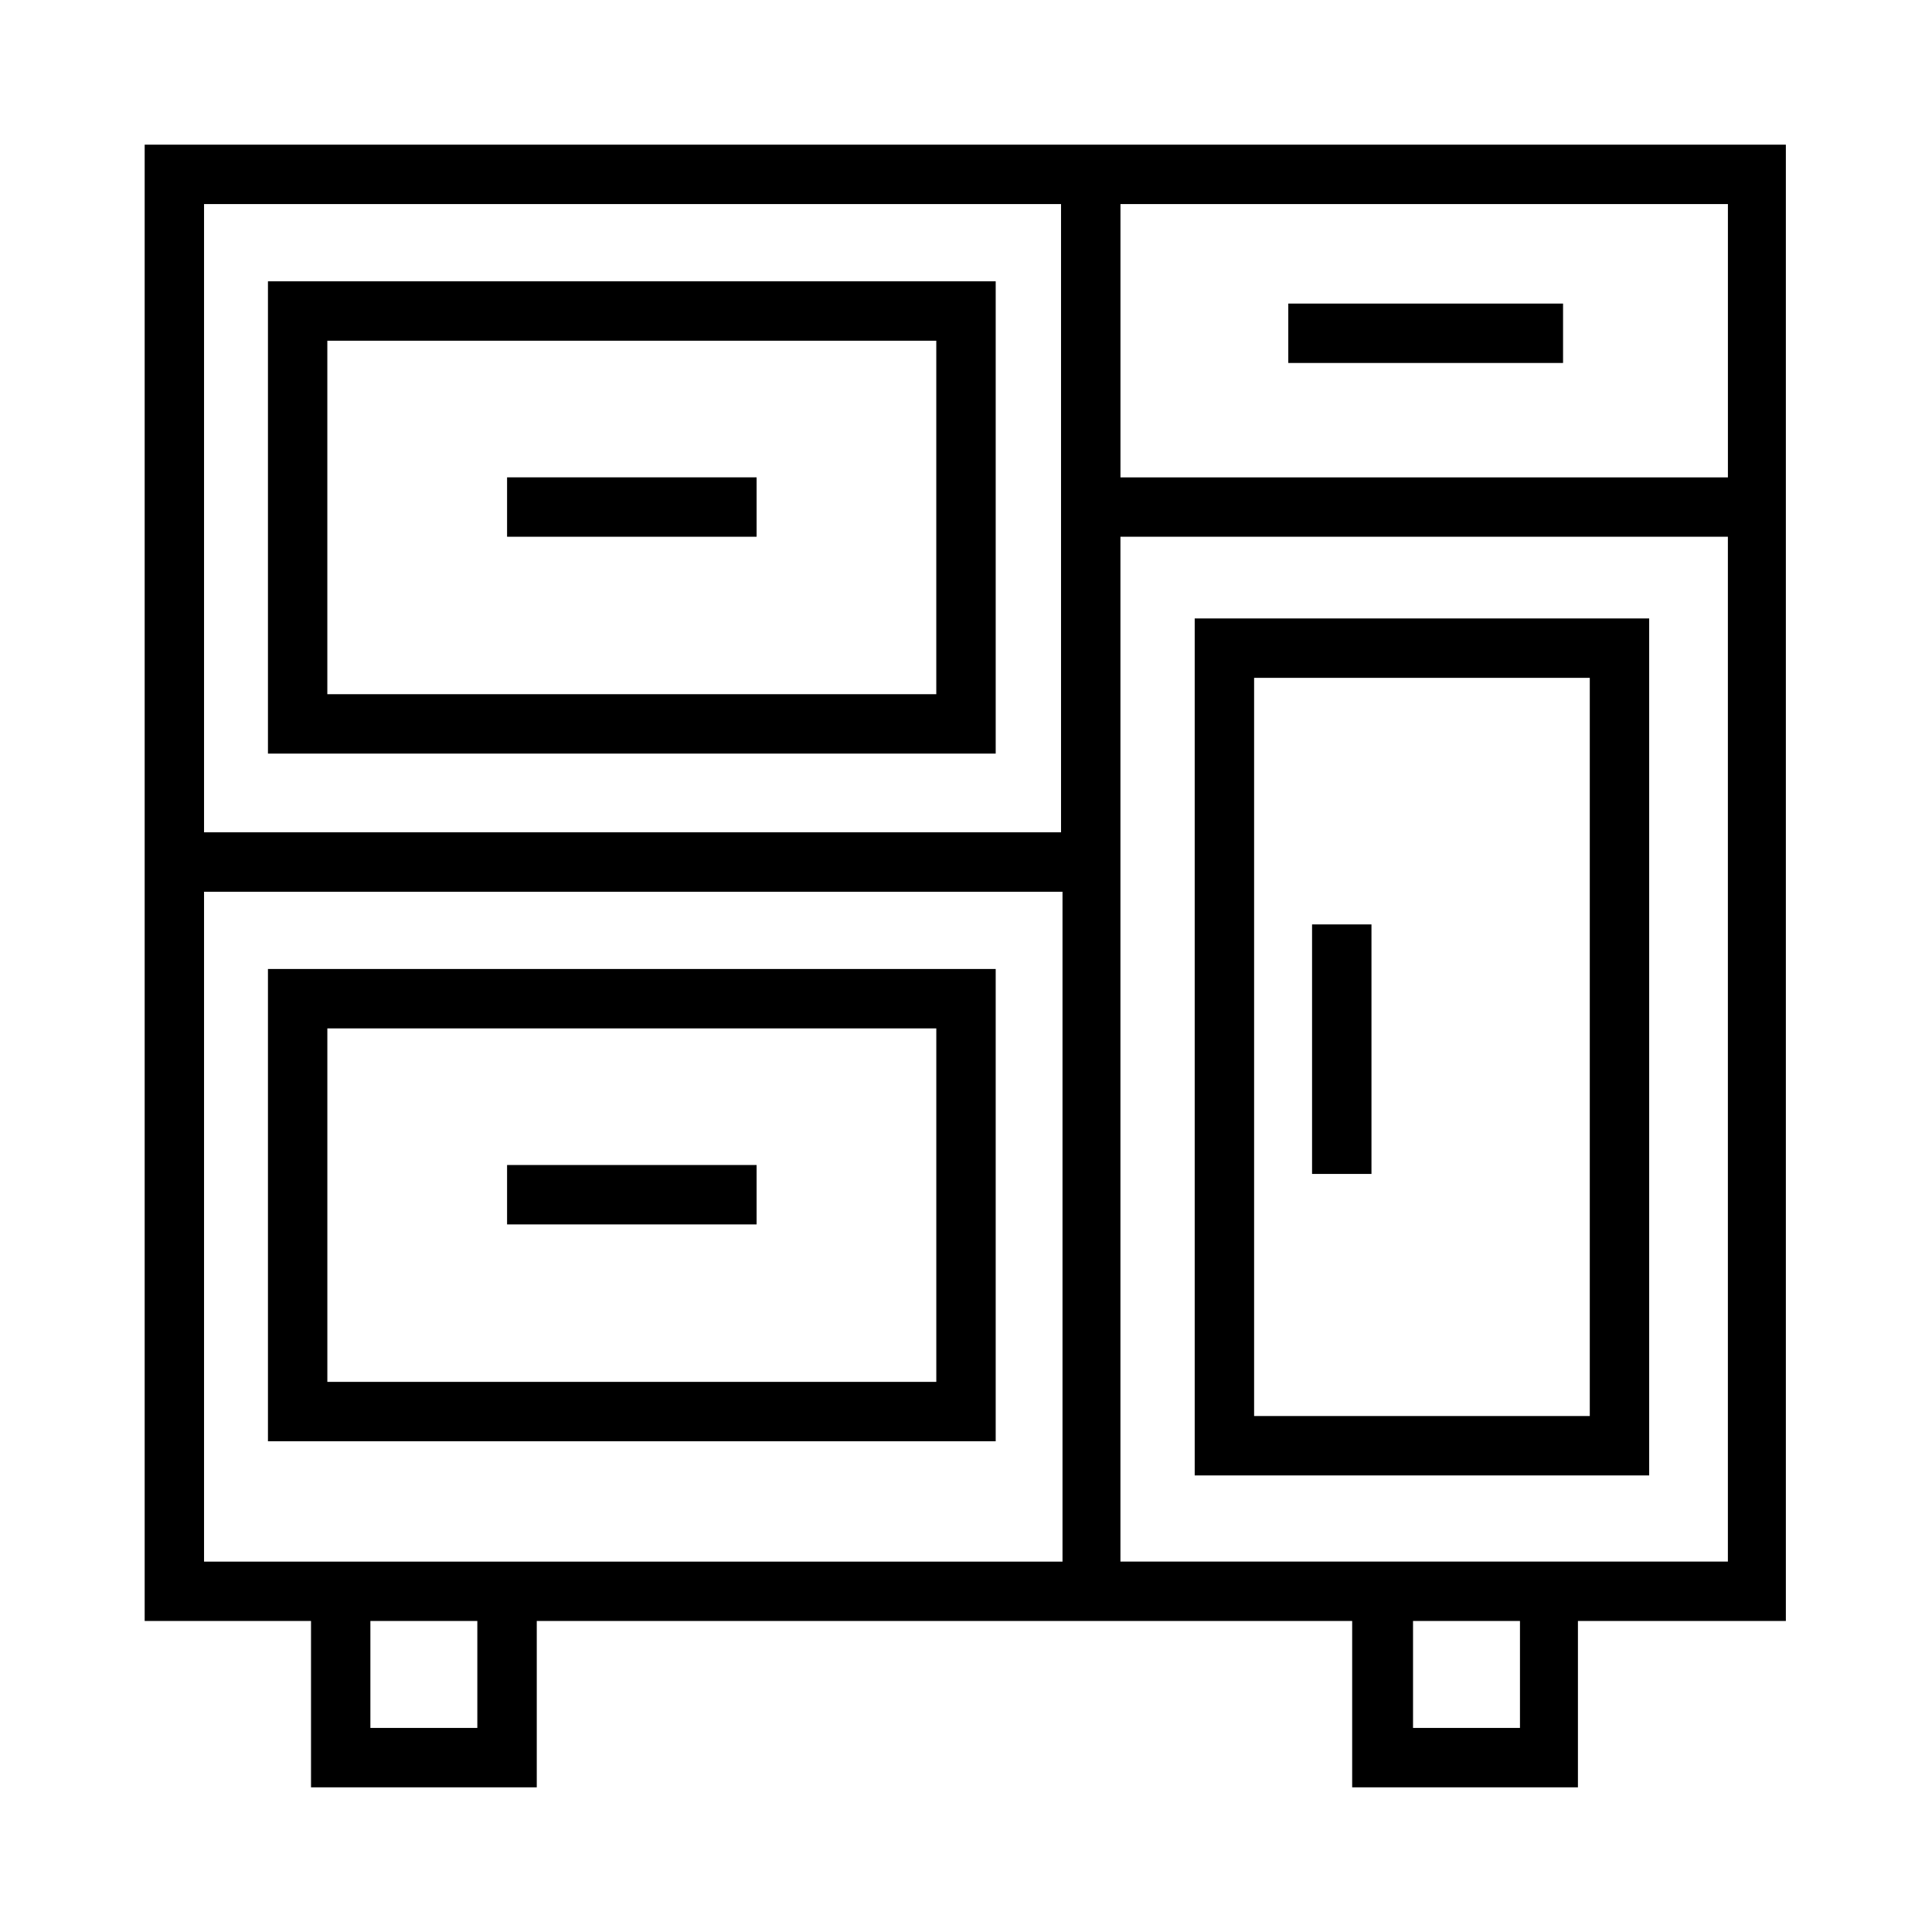
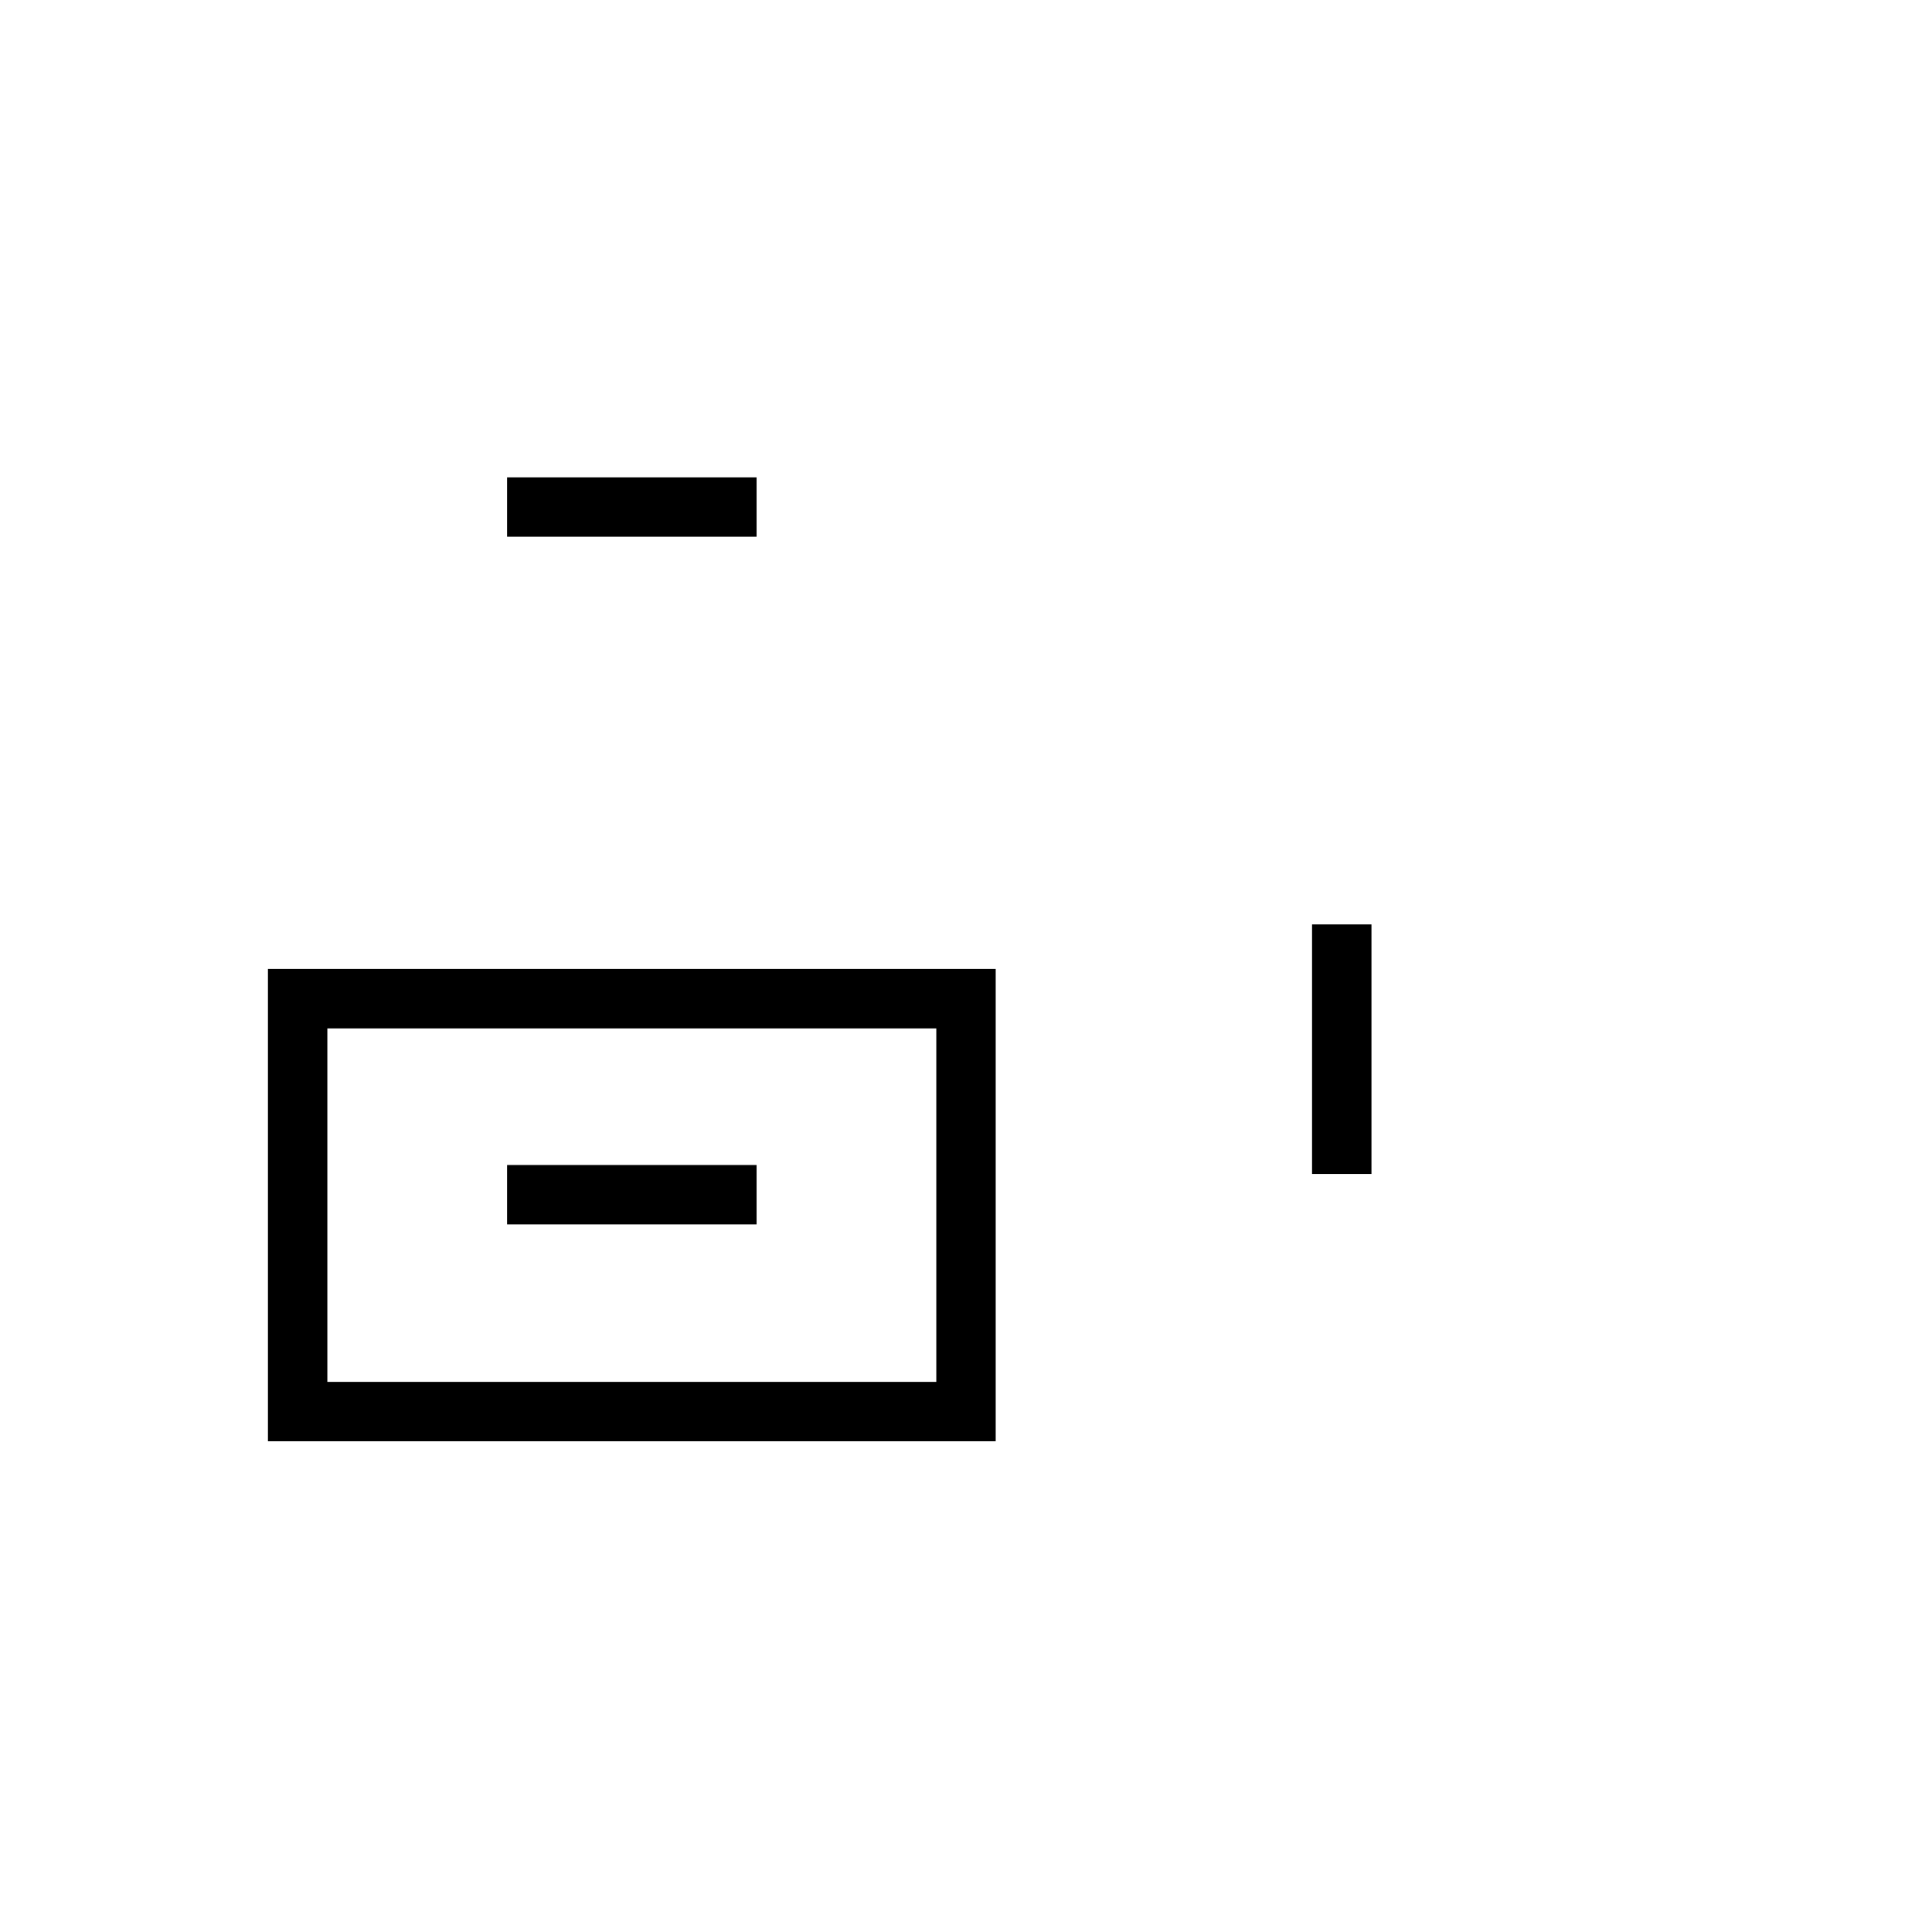
<svg xmlns="http://www.w3.org/2000/svg" fill="#000000" width="800px" height="800px" version="1.1" viewBox="144 144 512 512">
  <g>
-     <path d="m617.66 182.34h-435.32v391.24h44.082v44.082h59.828v-44.082h216.09v44.082h59.828v-44.082h55.105v-391.24zm-15.746 88.168h-160.98v-72.422h160.98zm-176.73-72.422v166.49h-227.11v-166.49zm-227.11 182.24h227.5v177.52l-227.5-0.004zm72.422 221.59h-28.34v-28.34h28.34zm276.31 0h-28.34v-28.34h28.34zm-105.88-44.082v-271.59h160.98v271.59z" />
-     <path d="m407.87 218.55h-192.86v125.16h192.86zm-15.746 109.42h-161.38v-93.676h161.38z" />
    <path d="m215.01 400.79v125.16h192.86v-125.16zm177.12 109.42h-161.38v-93.676h161.38z" />
    <path d="m278.38 270.5h66.125v15.742h-66.125z" />
    <path d="m278.38 452.74h66.125v15.742h-66.125z" />
-     <path d="m460.61 535h120.44v-227.11h-120.44zm15.742-211.36h88.957v195.62l-88.957-0.004z" />
    <path d="m491.71 388.98h15.742v66.125h-15.742z" />
-     <path d="m485.41 224.45h72.816v15.742h-72.816z" />
  </g>
</svg>